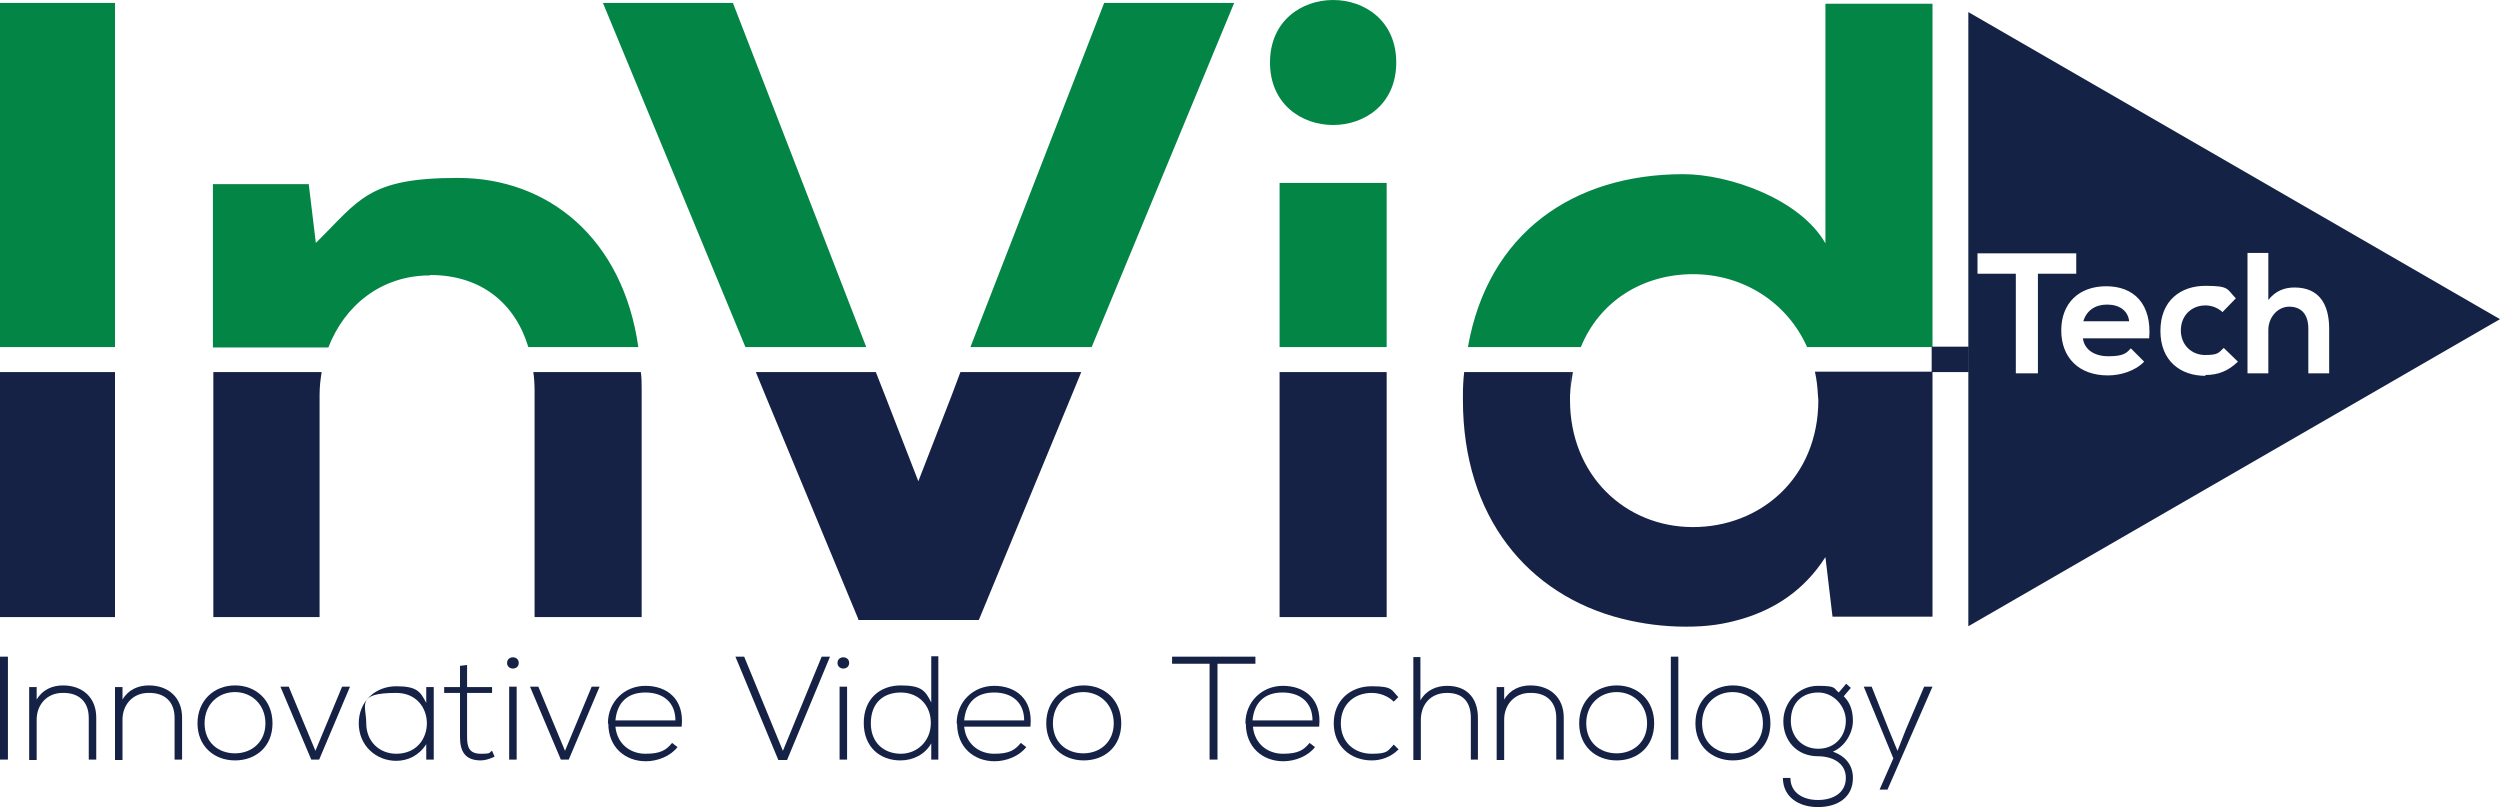
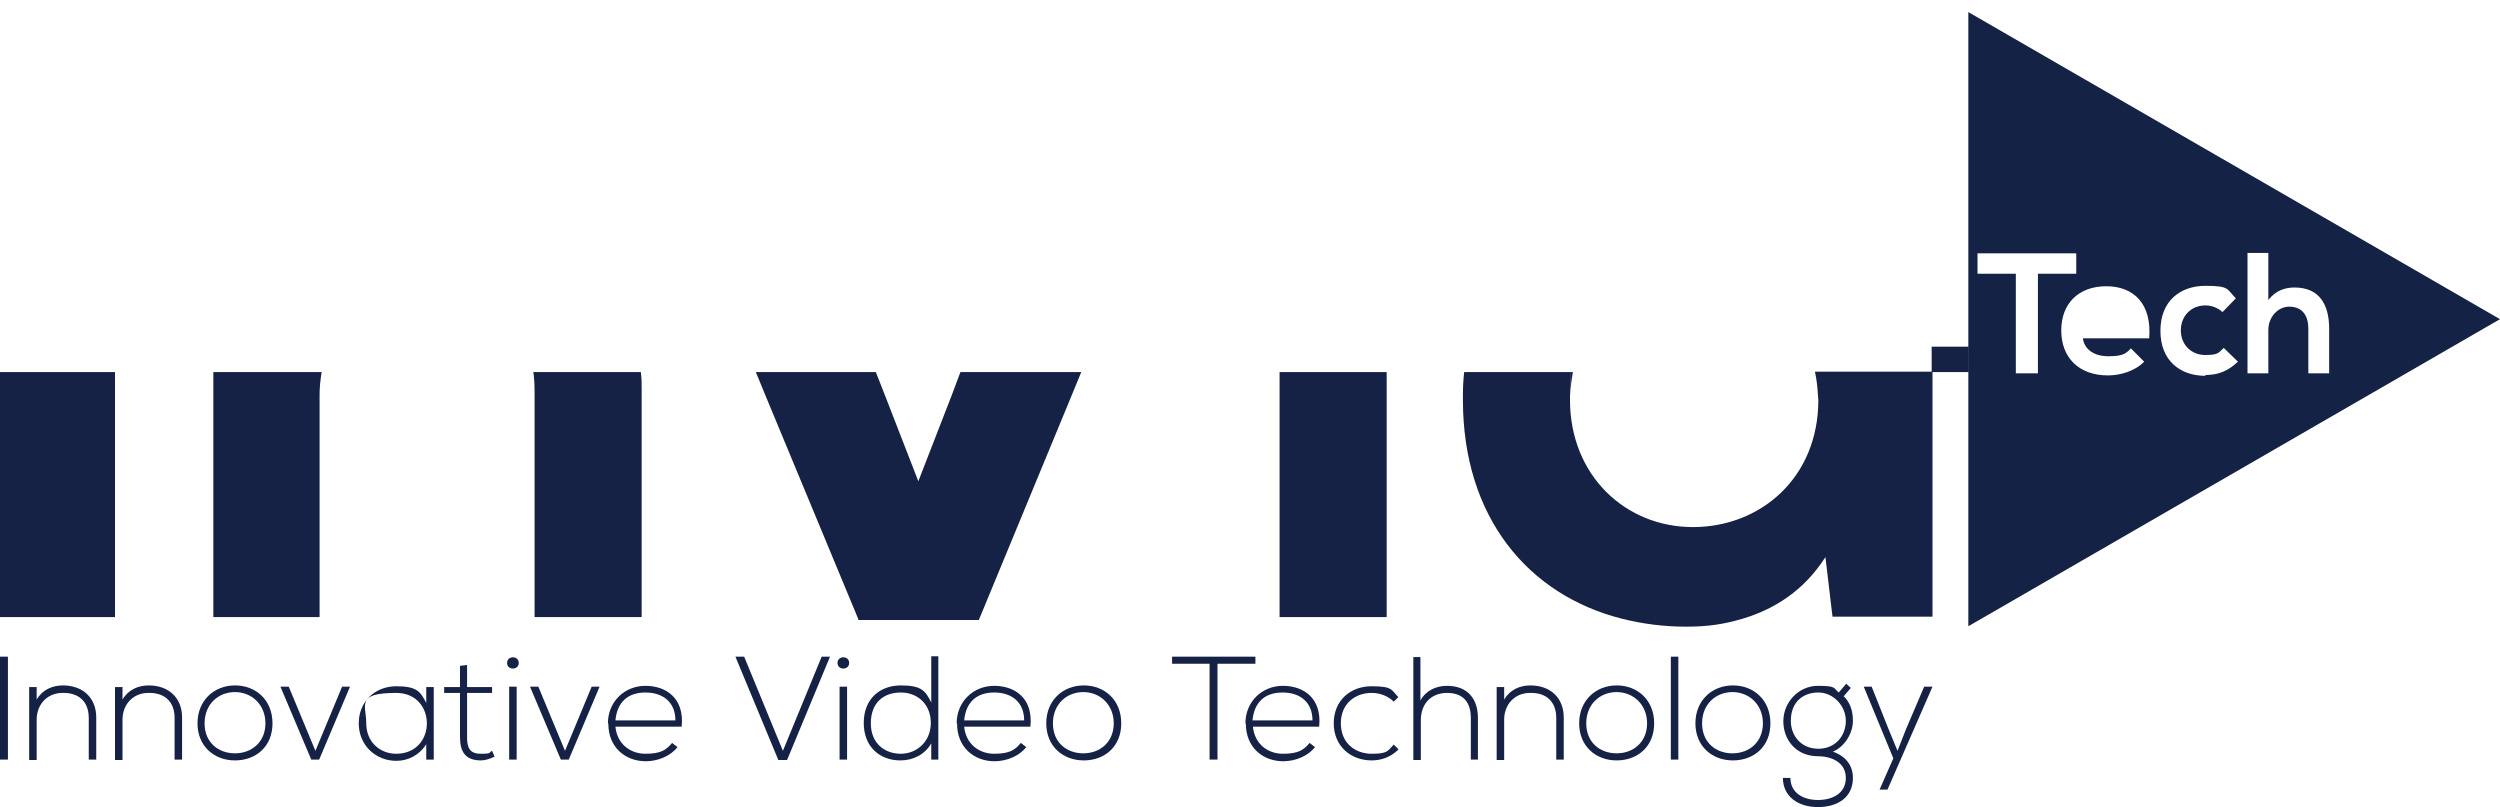
<svg xmlns="http://www.w3.org/2000/svg" id="Layer_1" version="1.1" viewBox="0 0 600 193.7">
  <defs>
    <style>
      .st0 {
        fill: #038645;
      }

      .st1 {
        fill: none;
      }

      .st2 {
        fill: #152245;
      }

      .st3 {
        fill: #142245;
      }
    </style>
  </defs>
  <rect class="st2" x="463.6" y="83.2" width="8.9" height="6.1" />
-   <path class="st0" d="M27.6.7H0v82.6h27.6V.7ZM103.2,66c12.5,0,20.5,7,23.6,17.3h26.4c-3.7-26.1-21.6-40.6-43.3-40.6s-23.6,5.3-34.1,15.6l-1.7-14.1h-23v39.2h27.7c3.9-10.1,12.7-17.3,24.4-17.3ZM296.2.7h-31.2l-32.1,82.6h29.1L296.2.7ZM175.9.7h-31.2l34.2,82.6h29L175.9.7ZM332.8,43.9h-25.7v39.4h25.7v-39.4ZM335.1,15c0-20-30.3-20-30.3,0s30.3,20,30.3,0ZM406.3,65.8c12,0,22.6,6.7,27.4,17.5h30.1V.9h-25.7v57.5c-6.1-10.7-23.2-16.6-34.1-16.6-26.4,0-46.9,14.1-51.7,41.5h27.1c4.5-11,14.8-17.5,27-17.5Z" />
  <g>
    <path class="st2" d="M0,182.3v-24.7h1.9v24.7H0Z" />
    <path class="st2" d="M8.8,164.8v3.1c1.4-2.4,3.8-3.4,6.3-3.4,4.7,0,8,2.9,8,7.7v10.1h-1.8v-10c0-4-2.5-6.1-6.3-6-3.7,0-6.2,2.8-6.2,6.4v9.7h-1.8v-17.5h1.7Z" />
    <path class="st2" d="M29.4,164.8v3.1c1.4-2.4,3.8-3.4,6.3-3.4,4.7,0,8,2.9,8,7.7v10.1h-1.8v-10c0-4-2.5-6.1-6.3-6-3.7,0-6.2,2.8-6.2,6.4v9.7h-1.8v-17.5h1.7Z" />
    <path class="st2" d="M47.4,173.6c0-5.5,4-9.1,9-9.1s9,3.5,9,9.1-4,8.9-9,8.9-9-3.4-9-8.9ZM63.7,173.6c0-4.5-3.3-7.5-7.3-7.5s-7.3,2.9-7.3,7.5,3.3,7.2,7.3,7.2,7.3-2.7,7.3-7.2Z" />
    <path class="st2" d="M67.4,164.8h1.9l6.4,15.4,6.4-15.4h1.9l-7.4,17.5h-1.9l-7.4-17.5Z" />
    <path class="st2" d="M104.1,164.8v17.5h-1.8v-3.7c-1.7,2.7-4.4,4-7.2,4-4.9,0-9-3.7-9-9s4-8.9,9-8.9,5.8,1.3,7.2,4v-3.8h1.8ZM87.9,173.6c0,4.4,3.2,7.3,7.2,7.3,9.8,0,9.8-14.6,0-14.6s-7.2,2.9-7.2,7.3Z" />
    <path class="st2" d="M112.1,159.6v5.3h6v1.4h-6v10.6c0,2.4.5,4,3.3,4s1.8-.3,2.7-.7l.6,1.4c-1.1.5-2.2.9-3.3.9-3.8,0-5-2.2-5-5.6v-10.6h-3.8v-1.4h3.8v-5.1l1.7-.2Z" />
    <path class="st2" d="M124.5,159.1c0,1.8-2.8,1.8-2.8,0s2.8-1.8,2.8,0ZM122.2,164.8v17.5h1.8v-17.5h-1.8Z" />
    <path class="st2" d="M127.3,164.8h1.9l6.4,15.4,6.4-15.4h1.9l-7.4,17.5h-1.9l-7.4-17.5Z" />
    <path class="st2" d="M145.9,173.6c0-5.2,4-9,9-9s9.4,3,8.7,9.8h-15.9c.4,4.1,3.5,6.5,7.2,6.5s5-.9,6.4-2.6l1.3,1c-1.7,2.2-4.8,3.4-7.6,3.4-5,0-9-3.4-9-9ZM162.1,172.9c0-4.3-2.9-6.7-7.2-6.7s-6.8,2.4-7.2,6.7h14.4Z" />
    <path class="st2" d="M199.2,157.6l-10.3,24.8h-2.1l-10.3-24.8h2.1l9.3,22.6,9.3-22.6h2.1Z" />
    <path class="st2" d="M203.8,159.1c0,1.8-2.8,1.8-2.8,0s2.8-1.8,2.8,0ZM201.5,164.8v17.5h1.8v-17.5h-1.8Z" />
    <path class="st2" d="M225.2,157.6v24.7h-1.7v-3.9c-1.5,2.7-4.4,4.1-7.4,4.1-4.9,0-8.8-3.2-8.8-9s3.9-9,8.9-9,5.9,1.3,7.3,4.1v-11.1h1.7ZM209,173.6c0,4.8,3.3,7.3,7.2,7.3s7.2-3,7.2-7.4-3.1-7.3-7.2-7.3-7.2,2.4-7.2,7.4Z" />
    <path class="st2" d="M229.6,173.6c0-5.2,4-9,9-9s9.4,3,8.7,9.8h-15.9c.4,4.1,3.5,6.5,7.2,6.5s5-.9,6.4-2.6l1.3,1c-1.7,2.2-4.8,3.4-7.6,3.4-5,0-9-3.4-9-9ZM245.8,172.9c0-4.3-2.9-6.7-7.2-6.7s-6.8,2.4-7.2,6.7h14.4Z" />
    <path class="st2" d="M251.1,173.6c0-5.5,4-9.1,9-9.1s9,3.5,9,9.1-4,8.9-9,8.9-9-3.4-9-8.9ZM267.3,173.6c0-4.5-3.3-7.5-7.3-7.5s-7.3,2.9-7.3,7.5,3.3,7.2,7.3,7.2,7.3-2.7,7.3-7.2Z" />
    <path class="st2" d="M290.4,159.3h-9.1v-1.7h20v1.7h-9.1v23h-1.9v-23Z" />
    <path class="st2" d="M298.9,173.6c0-5.2,4-9,9-9s9.4,3,8.7,9.8h-15.9c.4,4.1,3.5,6.5,7.2,6.5s5-.9,6.4-2.6l1.3,1c-1.7,2.2-4.8,3.4-7.6,3.4-5,0-9-3.4-9-9ZM315,172.9c0-4.3-2.9-6.7-7.2-6.7s-6.8,2.4-7.2,6.7h14.4Z" />
    <path class="st2" d="M335.6,179.9c-1.8,1.8-4.1,2.6-6.4,2.6-5,0-9.1-3.4-9.1-8.9s4-8.9,9.1-8.9,4.7.9,6.4,2.6l-1.1,1.1c-1.4-1.4-3.4-2.1-5.3-2.1-4,0-7.4,2.6-7.4,7.3s3.4,7.3,7.4,7.3,3.8-.7,5.3-2.2l1.2,1.2Z" />
    <path class="st2" d="M340.9,157.6v10.5c1.4-2.5,3.9-3.5,6.4-3.5,4.9,0,7.4,3.1,7.4,7.7v10h-1.7v-10c0-3.6-1.7-6-5.7-6s-6.3,2.8-6.3,6.5v9.6h-1.8v-24.7h1.7Z" />
    <path class="st2" d="M361,164.8v3.1c1.4-2.4,3.8-3.4,6.3-3.4,4.7,0,8,2.9,8,7.7v10.1h-1.8v-10c0-4-2.5-6.1-6.3-6-3.7,0-6.2,2.8-6.2,6.4v9.7h-1.8v-17.5h1.7Z" />
    <path class="st2" d="M379,173.6c0-5.5,4-9.1,9-9.1s9,3.5,9,9.1-4,8.9-9,8.9-9-3.4-9-8.9ZM395.3,173.6c0-4.5-3.3-7.5-7.3-7.5s-7.3,2.9-7.3,7.5,3.3,7.2,7.3,7.2,7.3-2.7,7.3-7.2Z" />
    <path class="st2" d="M402.8,157.6v24.7h-1.8v-24.7h1.8Z" />
    <path class="st2" d="M406.9,173.6c0-5.5,4-9.1,9-9.1s9,3.5,9,9.1-4,8.9-9,8.9-9-3.4-9-8.9ZM423.1,173.6c0-4.5-3.3-7.5-7.3-7.5s-7.3,2.9-7.3,7.5,3.3,7.2,7.3,7.2,7.3-2.7,7.3-7.2Z" />
    <path class="st2" d="M443.1,164.1l1.1,1-1.7,2c1.3,1.3,2.2,3.1,2.2,5.9s-1.8,6.1-4.8,7.4c3.1,1.1,4.8,3.3,4.8,6.3,0,4.7-3.7,7-8.4,7s-8.4-2.5-8.4-7h1.8c0,3.6,3.1,5.3,6.6,5.3s6.7-1.6,6.7-5.3-3.4-5.2-6.7-5.2c-5.1,0-8.3-3.8-8.3-8.4s3.7-8.5,8.3-8.5,3.7.6,5,1.6l1.7-2ZM429.8,173c0,3.6,2.5,6.7,6.6,6.7s6.6-3.1,6.6-6.7-3-6.8-6.6-6.8-6.6,2.2-6.6,6.8Z" />
    <path class="st2" d="M463.8,164.8l-10.8,24.7h-1.9l3.3-7.5-7.1-17.2h1.9l4.1,10.3,2.1,5.1,2-5.1,4.4-10.3h1.9Z" />
  </g>
  <path class="st1" d="M406.3,65.8c-12.2,0-22.5,6.5-27,17.5h54.4c-4.8-10.8-15.4-17.5-27.4-17.5Z" />
  <path class="st1" d="M103.2,66c-11.6,0-20.5,7.2-24.4,17.3h47.9c-3.1-10.3-11.1-17.3-23.6-17.3Z" />
  <polygon class="st2" points="0 89.3 0 148.1 1.4 148.1 27.6 148.1 27.6 94.9 27.6 89.3 0 89.3" />
  <path class="st2" d="M153.8,89.3h-25.8c.2,1.4.3,2.9.3,4.5v54.3h25.7v-54.6c0-1.5,0-2.8-.2-4.2Z" />
  <path class="st2" d="M51.2,89.3v58.8h25.5v-53.1c0,0,0-.1,0-.2,0-1.9.2-3.7.5-5.5h-26Z" />
  <polygon class="st2" points="230.5 89.3 228.4 94.9 220.4 115.5 212.4 94.9 210.2 89.3 181.4 89.3 183.7 94.9 206 148.6 206 148.8 234.9 148.8 235 148.6 257.2 94.9 259.5 89.3 230.5 89.3" />
  <polygon class="st2" points="307.1 89.3 307.1 94.9 307.1 148.1 332.8 148.1 332.8 94.9 332.8 89.3 307.1 89.3" />
  <path class="st2" d="M435.6,89.3c.4,1.8.6,3.6.7,5.5,0,.4.1.8.1,1.2,0,18.7-13.9,30.5-30.1,30.5s-29.5-12.4-29.5-30.5,0-.8.1-1.2c0-1.9.3-3.8.6-5.5h-26.1c-.2,1.8-.3,3.6-.3,5.5,0,.4,0,.8,0,1.2,0,28.1,15.6,46.8,38.2,52.5,4.8,1.2,9.9,1.9,15.3,1.9s9.2-.6,13.6-1.9c7.7-2.3,14.8-6.8,19.9-14.8l1.7,14.3h24v-58.8h-28.2Z" />
  <g>
-     <path class="st3" d="M505.7,73.1c-2.7,0-4.9,1.3-5.7,4h11c-.3-2.6-2.4-4-5.3-4Z" />
    <path class="st3" d="M472.4,2.9v147.4l127.6-73.7L472.4,2.9ZM489.2,89.6h-5.4v-23.9h-9.2v-4.9h23.7v4.9h-9.2v23.9ZM515.8,81.2h-15.9c.3,2.5,2.5,4.3,6.1,4.3s4.3-.7,5.4-1.9l3.2,3.2c-2.1,2.2-5.6,3.3-8.7,3.3-7,0-11.2-4.3-11.2-10.8s4.2-10.6,10.8-10.6,11,4.2,10.3,12.6ZM529.3,90.2c-5.9,0-10.8-3.5-10.8-10.8s4.9-10.8,10.8-10.8,5.1.8,7.3,3l-3.2,3.3c-1.2-1.1-2.7-1.6-4.1-1.6-3.4,0-5.9,2.5-5.9,6s2.6,5.9,5.8,5.9,3.2-.5,4.5-1.7l3.4,3.3c-2.4,2.3-4.8,3.2-7.8,3.2ZM554,89.6v-10.7c0-3.7-1.9-5.3-4.6-5.3s-5,2.5-5,5.6v10.4h-5v-28.9h5v11.3c1.8-2.3,4-3,6.3-3,5.8,0,8.3,3.9,8.3,9.9v10.7h-5Z" />
  </g>
  <path class="st1" d="M406.3,65.8c-12.2,0-22.5,6.5-27,17.5h54.4c-4.8-10.8-15.4-17.5-27.4-17.5Z" />
  <path class="st1" d="M103.2,66c-11.6,0-20.5,7.2-24.4,17.3h47.9c-3.1-10.3-11.1-17.3-23.6-17.3Z" />
</svg>